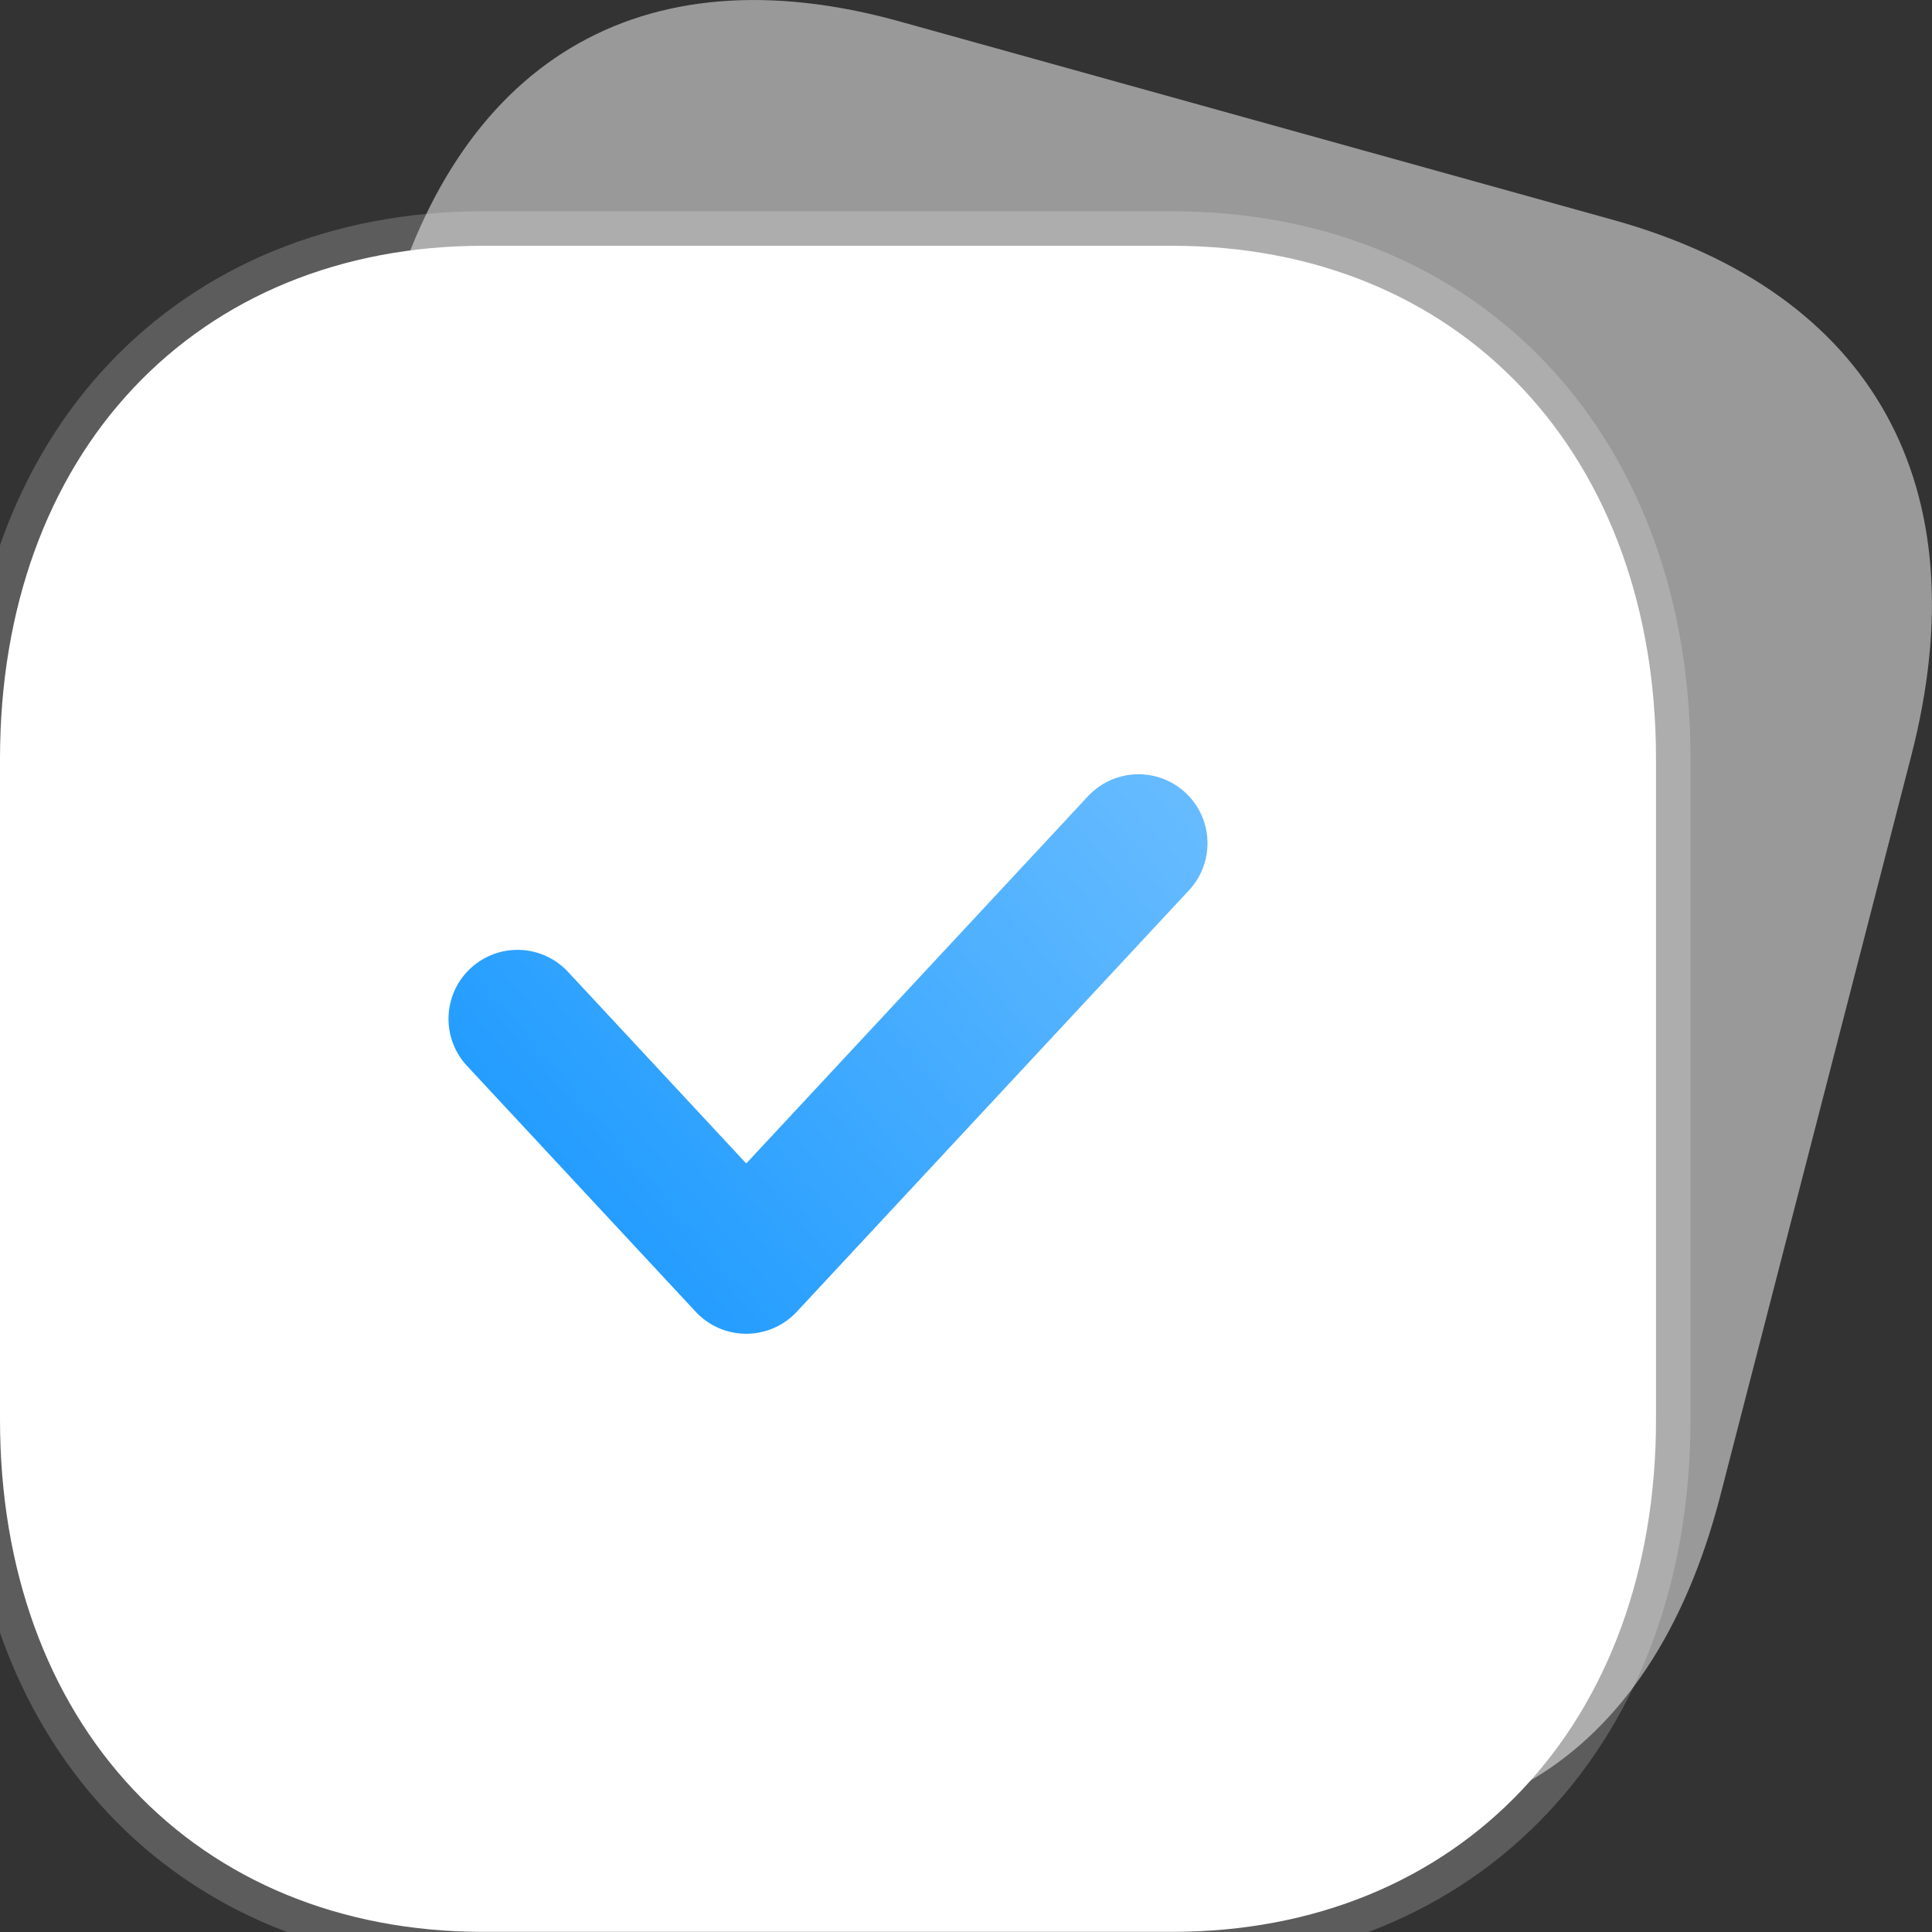
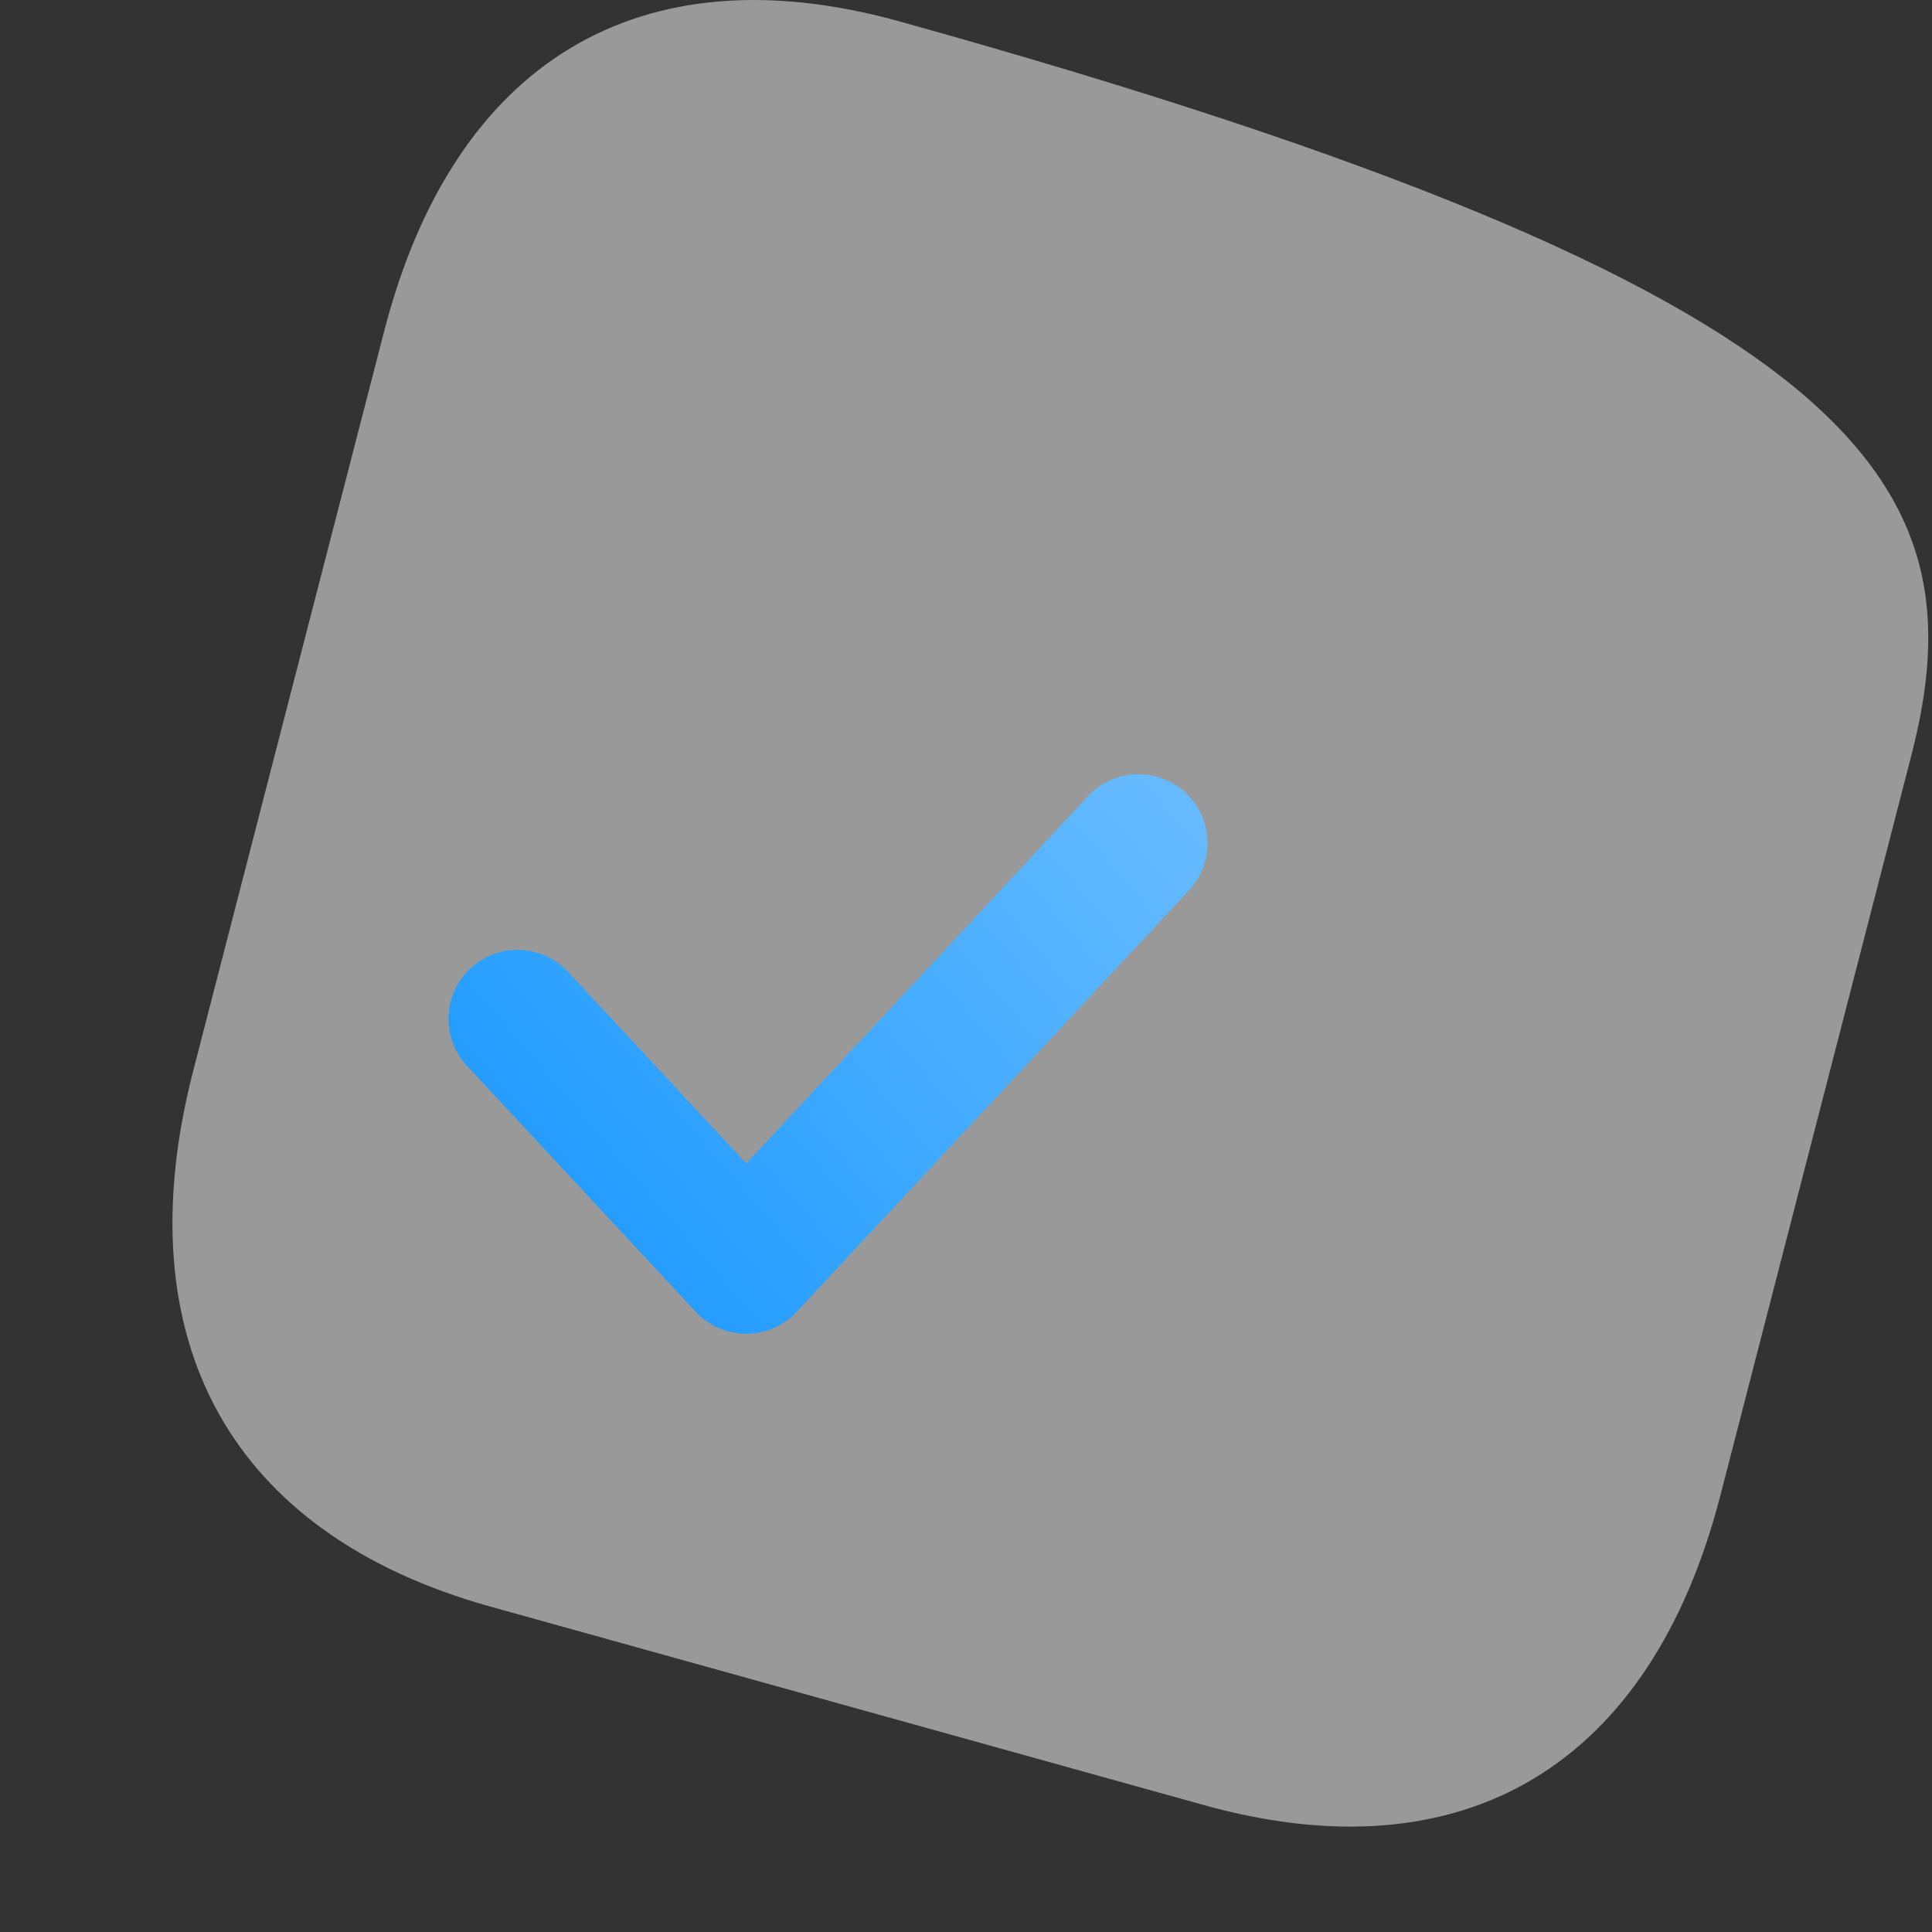
<svg xmlns="http://www.w3.org/2000/svg" width="28" height="28" viewBox="0 0 28 28" fill="none">
  <rect x="0" y="0" width="28" height="28" fill="#333333" stroke="none" />
  <g clip-path="url(#clip0_484_1729)">
-     <path opacity="0.5" d="M13.039 0.311L23.379 3.187C27.146 4.235 28.709 7.045 27.699 10.955L24.932 21.677C23.922 25.588 21.217 27.209 17.45 26.161L7.111 23.285C3.344 22.237 1.791 19.431 2.8 15.52L5.568 4.799C6.577 0.888 9.273 -0.736 13.04 0.311H13.039Z" fill="white" />
-     <path d="M7.002 3.562H16.986C19.056 3.562 20.82 4.304 22.065 5.629C23.308 6.95 24 8.814 24 10.996V20.575C24 22.752 23.308 24.613 22.064 25.934C20.82 27.256 19.056 27.998 16.986 27.998H7.002C4.933 27.998 3.172 27.255 1.929 25.933C0.688 24.612 0 22.751 0 20.575V10.996C0 8.815 0.688 6.95 1.929 5.628C3.172 4.305 4.933 3.562 7.002 3.562Z" fill="white" stroke="white" stroke-opacity="0.2" stroke-linecap="round" stroke-linejoin="round" />
+     <path opacity="0.5" d="M13.039 0.311C27.146 4.235 28.709 7.045 27.699 10.955L24.932 21.677C23.922 25.588 21.217 27.209 17.45 26.161L7.111 23.285C3.344 22.237 1.791 19.431 2.8 15.52L5.568 4.799C6.577 0.888 9.273 -0.736 13.04 0.311H13.039Z" fill="white" />
    <path d="M7.5 14.766L10.815 18.33L16.5 12.221" stroke="url(#paint0_linear_484_1729)" stroke-width="2" stroke-linecap="round" stroke-linejoin="round" />
  </g>
  <defs>
    <linearGradient id="paint0_linear_484_1729" x1="6.139" y1="18.33" x2="15.759" y2="10.112" gradientUnits="userSpaceOnUse">
      <stop stop-color="#1496FF" />
      <stop offset="1" stop-color="#66BBFF" />
    </linearGradient>
    <clipPath id="clip0_484_1729">
      <rect width="28" height="28" fill="white" />
    </clipPath>
  </defs>
</svg>